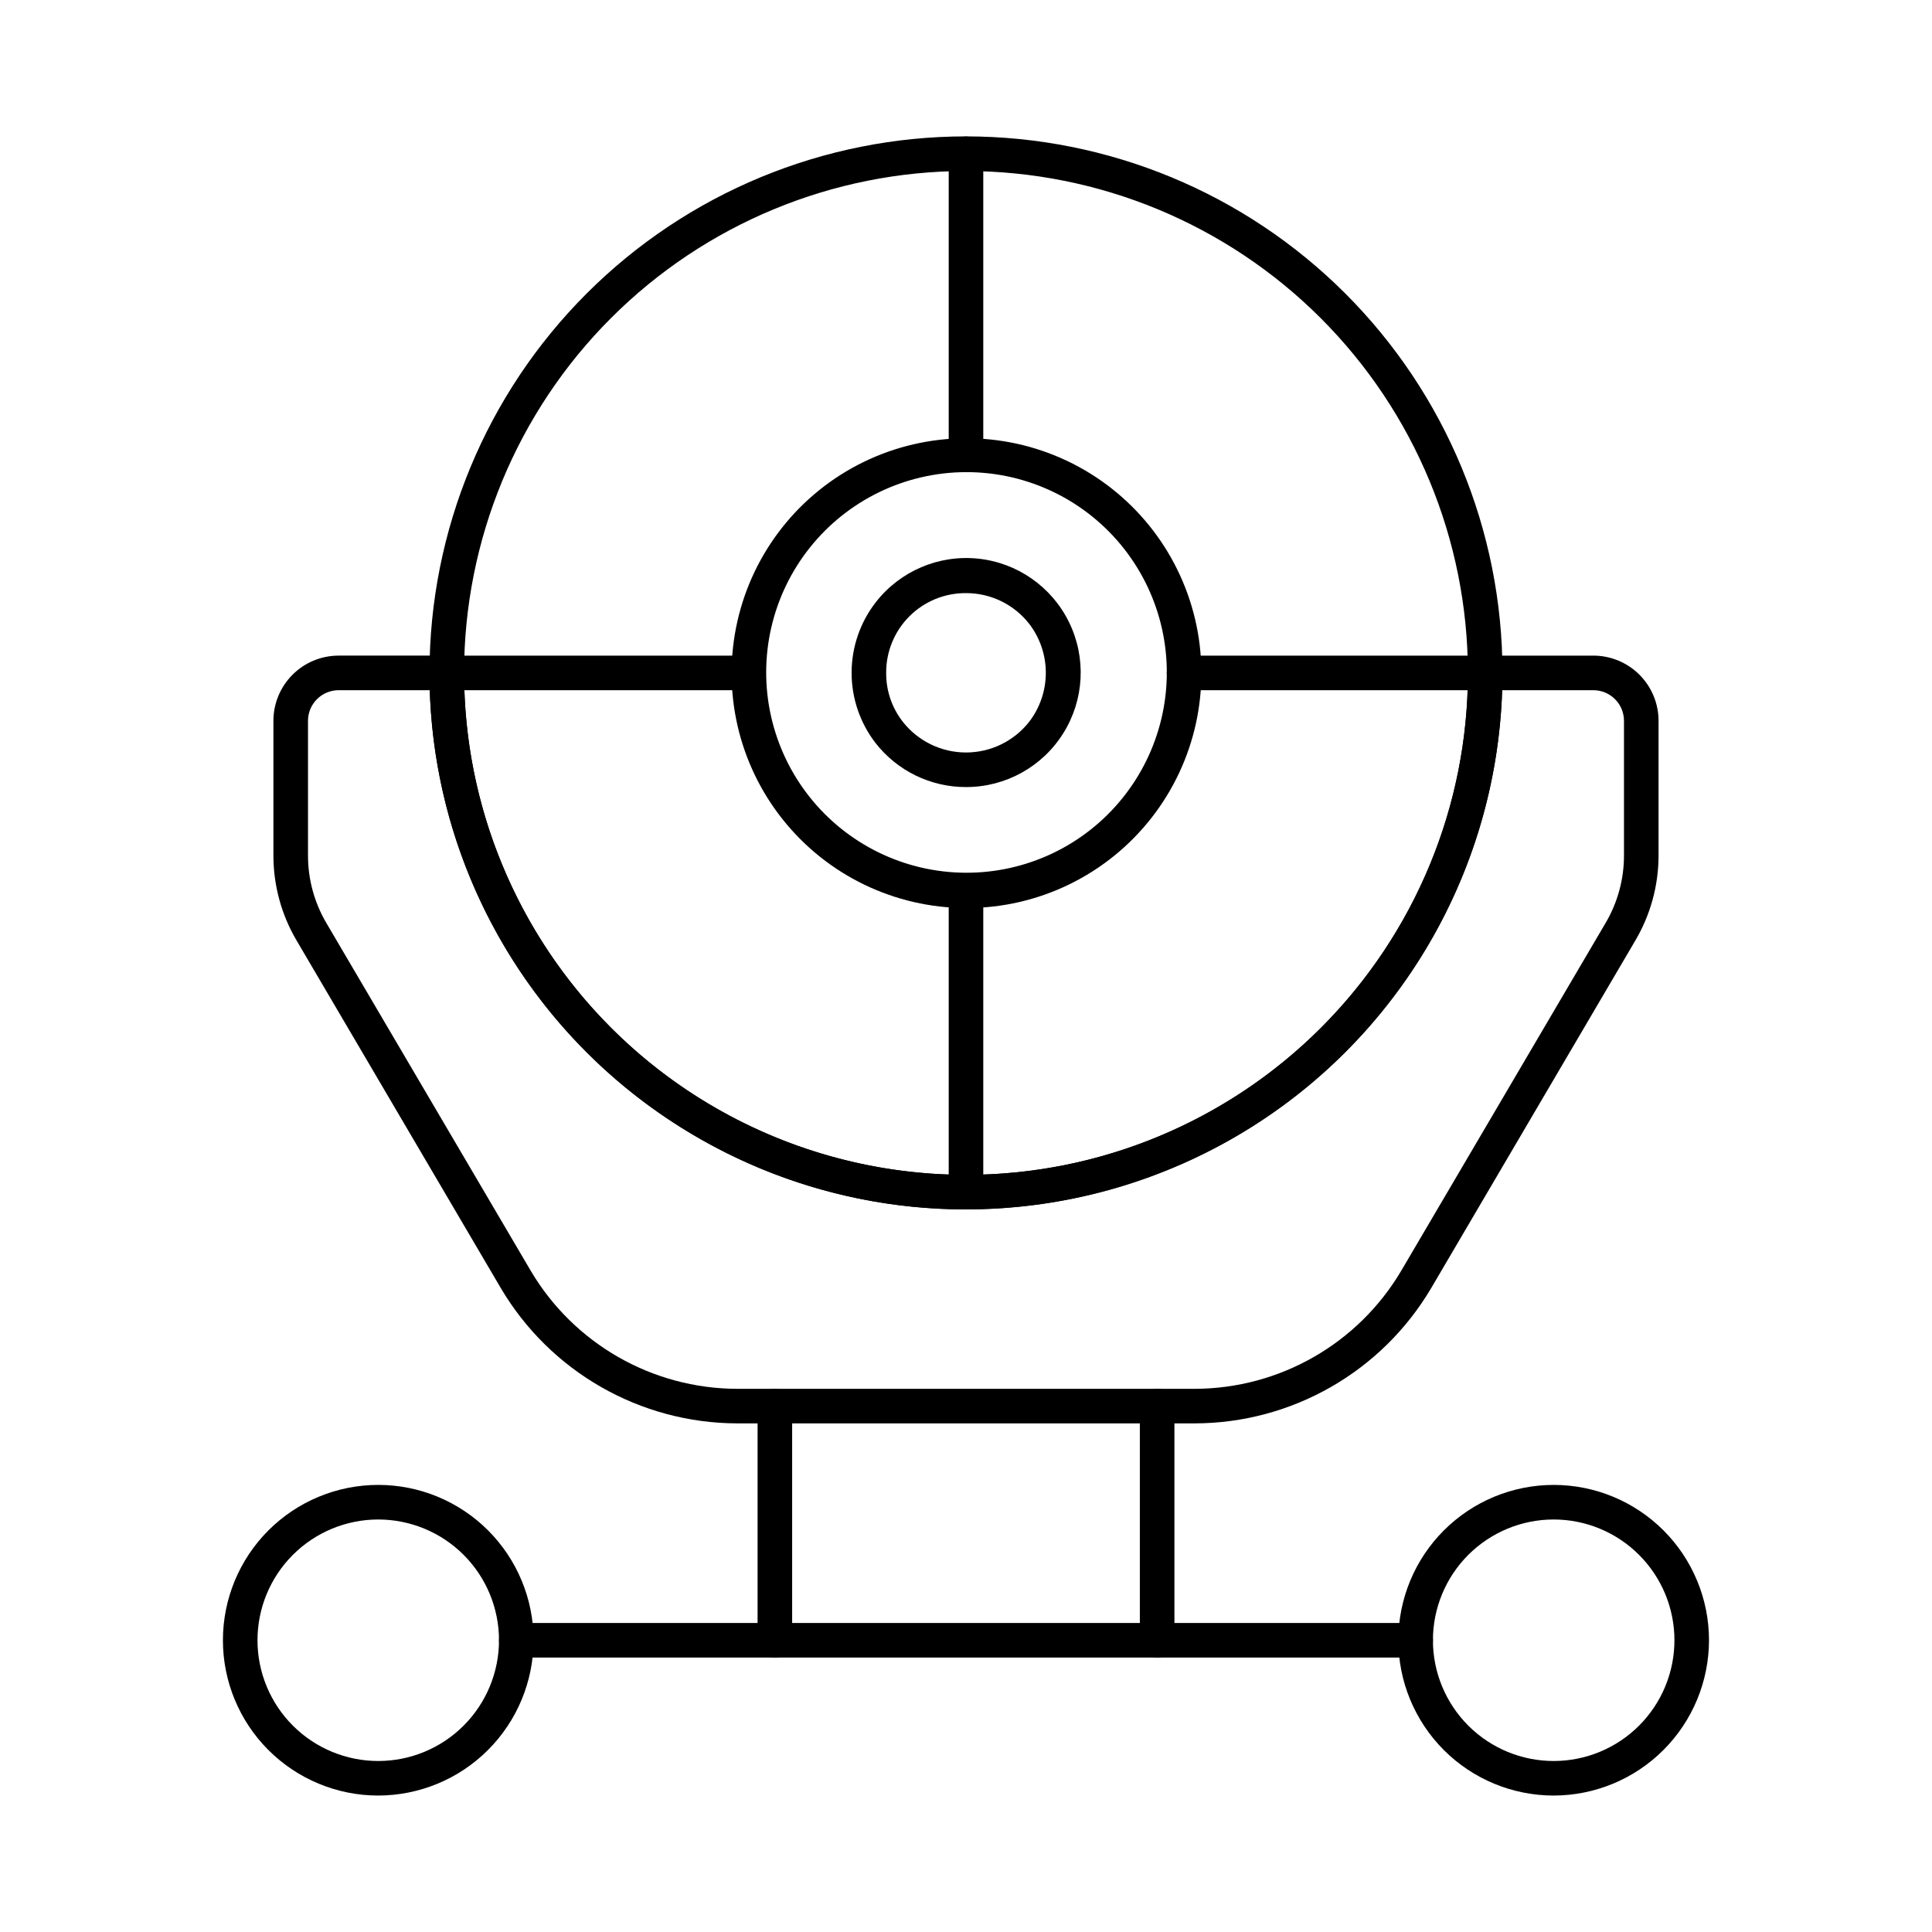
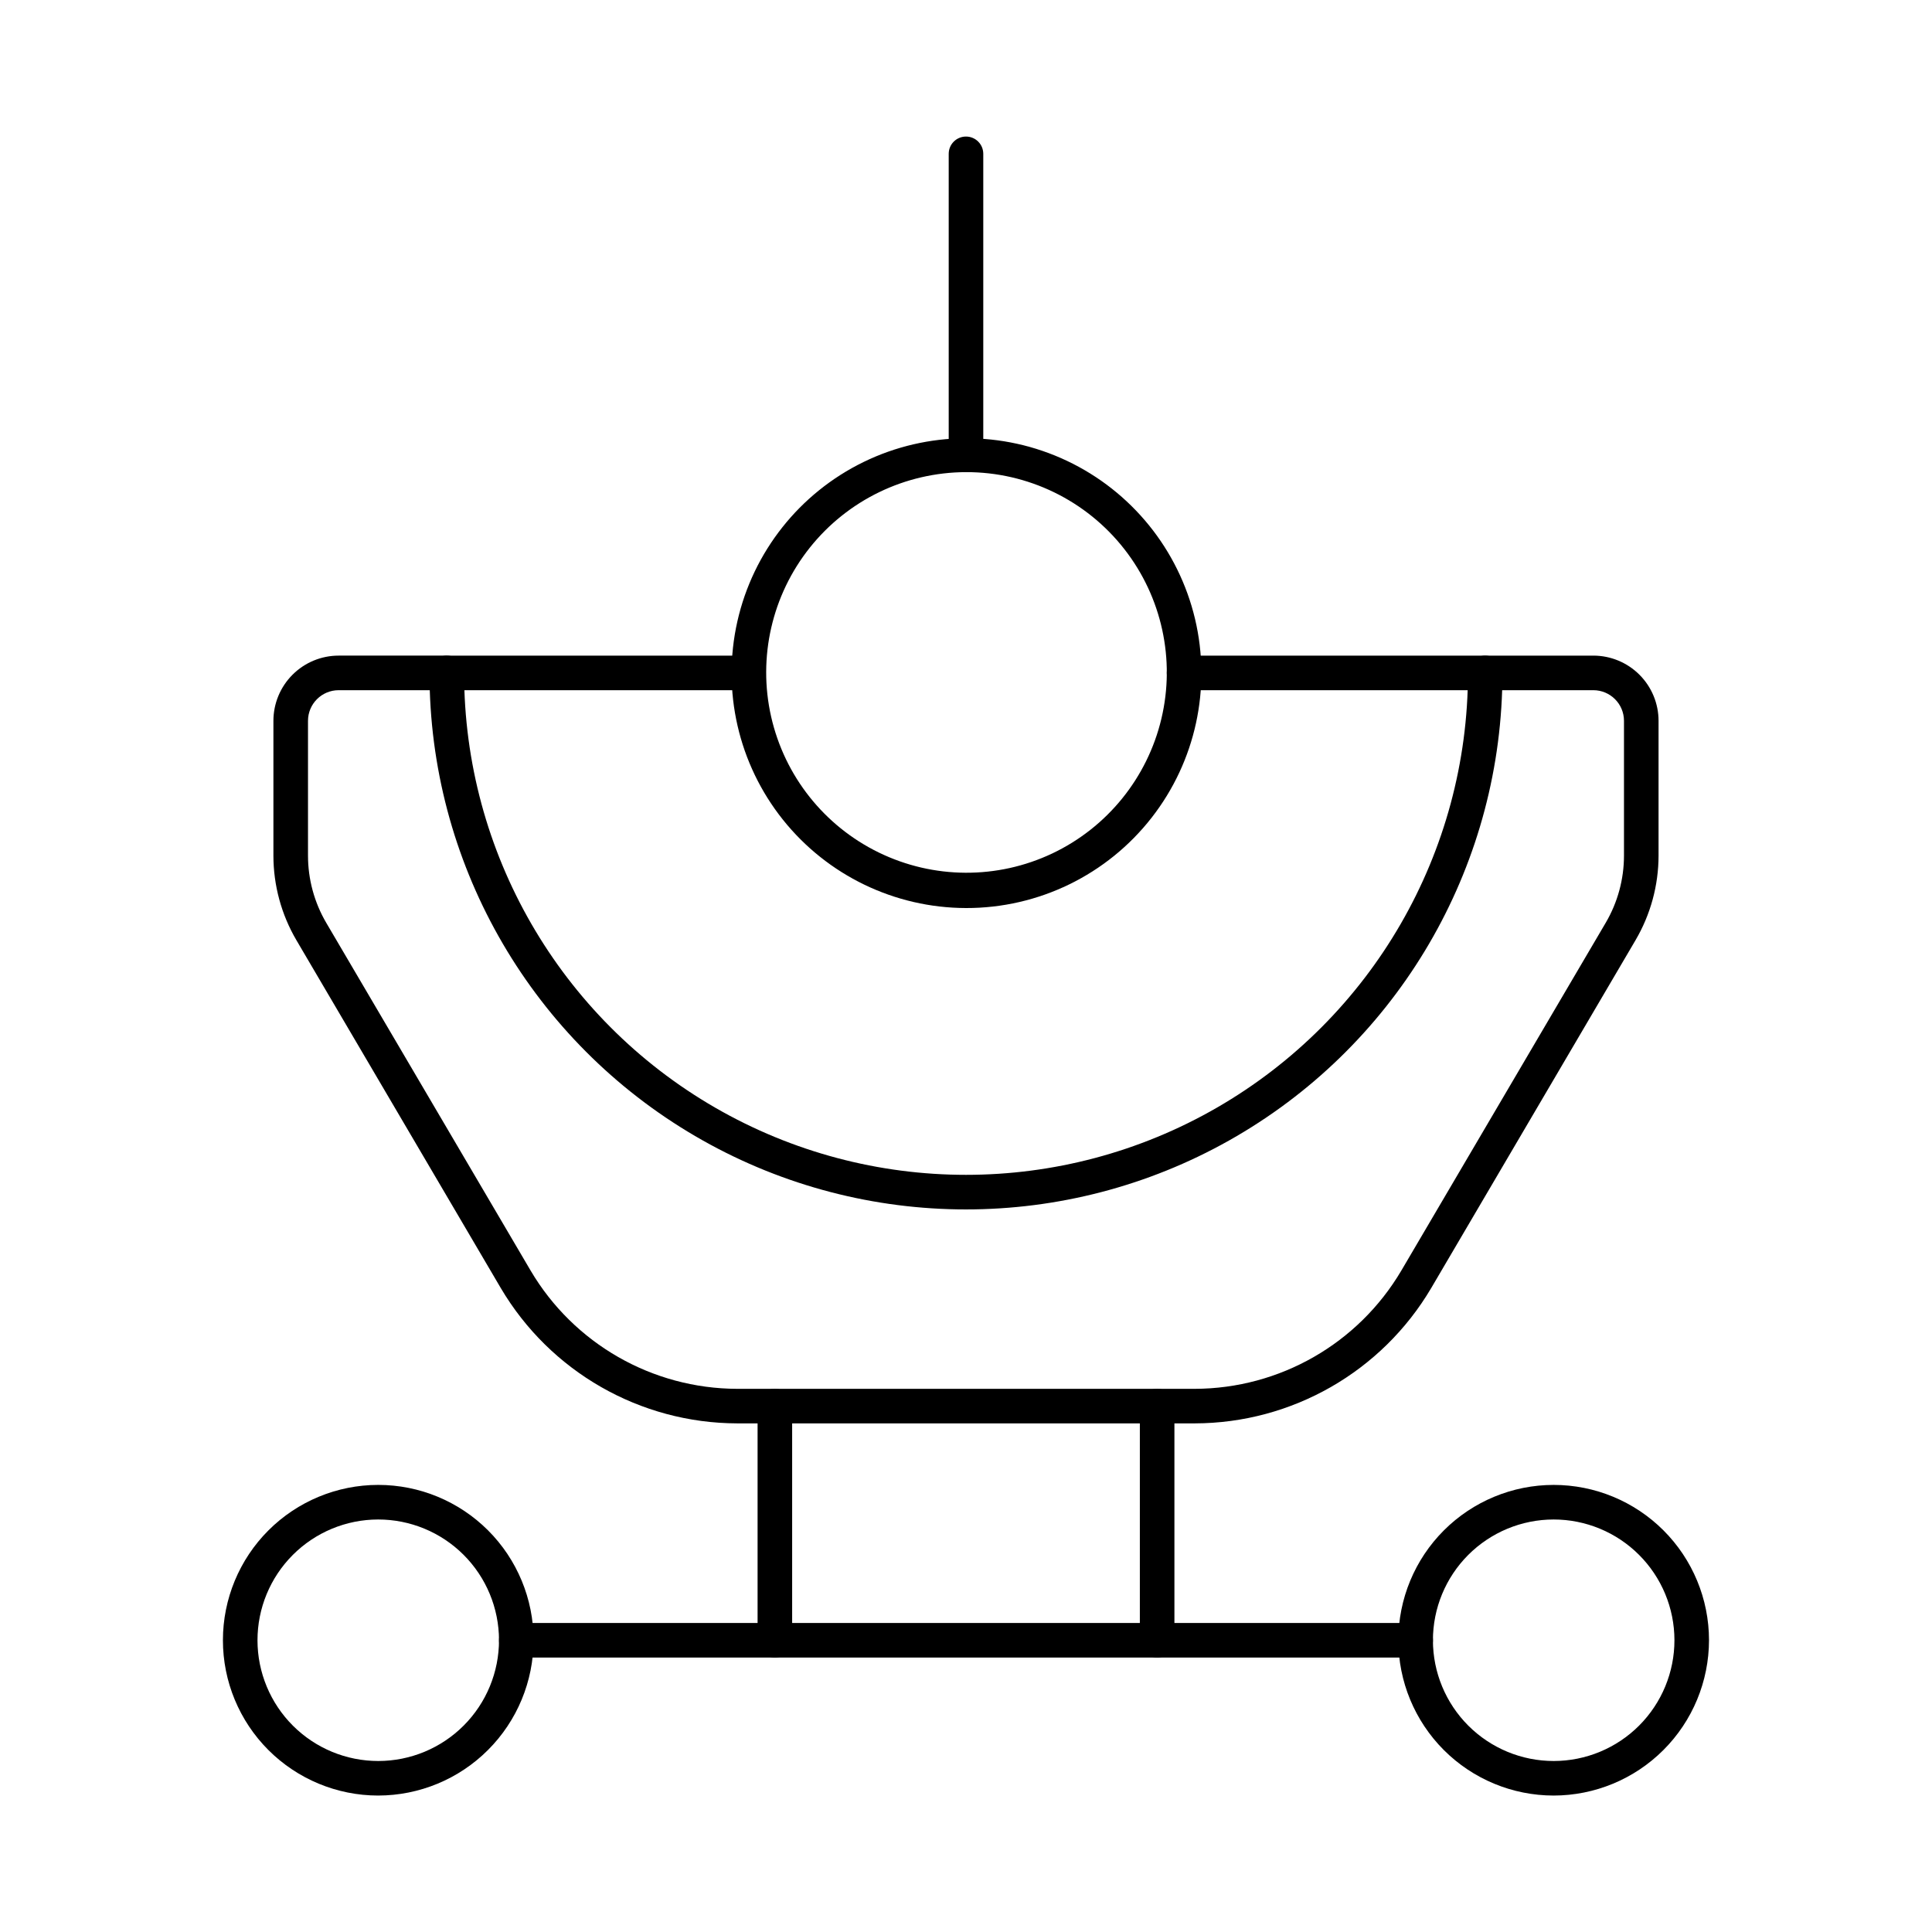
<svg xmlns="http://www.w3.org/2000/svg" fill="#000000" width="800px" height="800px" version="1.1" viewBox="144 144 512 512">
  <g>
-     <path d="m400 464.5c-37.707 0-73.871-14.98-100.54-41.641-26.664-26.664-41.641-62.828-41.641-100.54s14.977-73.871 41.641-100.53c26.664-26.664 62.828-41.645 100.54-41.645s73.867 14.98 100.53 41.645c26.664 26.66 41.641 62.824 41.641 100.53-0.043 37.695-15.035 73.832-41.688 100.48-26.656 26.656-62.793 41.648-100.48 41.691zm0-275.18c-35.281 0-69.113 14.012-94.059 38.957-24.945 24.945-38.957 58.781-38.957 94.059 0 35.277 14.016 69.109 38.961 94.055 24.945 24.945 58.777 38.957 94.055 38.957 35.281 0 69.113-14.016 94.059-38.961 24.941-24.945 38.957-58.781 38.953-94.059-0.039-35.266-14.066-69.074-39-94.008-24.938-24.938-58.75-38.965-94.012-39z" />
    <path d="m460.62 521.21h-121.25c-25.75-0.055-49.562-13.684-62.656-35.859l-54.152-92.172c-3.996-6.805-6.102-14.555-6.106-22.441v-35.719c0.004-4.582 1.828-8.973 5.066-12.211 3.242-3.242 7.637-5.062 12.219-5.062h28.672c1.215 0 2.379 0.48 3.238 1.34 0.859 0.859 1.34 2.023 1.34 3.238 0 47.523 25.352 91.434 66.508 115.2s91.859 23.762 133.02 0 66.508-67.672 66.508-115.2c0-2.527 2.051-4.578 4.578-4.578h28.652c4.582 0.004 8.973 1.824 12.211 5.062 3.242 3.242 5.062 7.633 5.066 12.211v35.703c-0.004 7.891-2.113 15.637-6.106 22.441l-54.145 92.188c-13.094 22.176-36.906 35.805-62.656 35.859zm-226.88-194.3c-4.481 0.004-8.113 3.633-8.117 8.113v35.703c-0.004 6.266 1.664 12.418 4.832 17.824l54.16 92.16c11.441 19.383 32.25 31.293 54.754 31.344h121.25c22.504-0.051 43.316-11.961 54.754-31.344l54.156-92.16c3.172-5.398 4.844-11.547 4.844-17.809v-35.719c-0.004-4.484-3.641-8.113-8.125-8.113h-24.16c-1.594 49.68-29.02 94.922-72.332 119.31s-96.215 24.391-139.53 0c-43.309-24.391-70.738-69.633-72.332-119.31z" />
    <path d="m519.17 583.27h-238.35c-2.527 0-4.578-2.051-4.578-4.578 0-2.531 2.051-4.582 4.578-4.582h238.35c2.531 0 4.582 2.051 4.582 4.582 0 2.527-2.051 4.578-4.582 4.578z" />
    <path d="m244.21 619.84c-10.914-0.008-21.375-4.352-29.09-12.07-7.715-7.723-12.047-18.188-12.043-29.102 0.004-10.914 4.34-21.379 12.059-29.098 7.715-7.715 18.184-12.051 29.098-12.055 10.914 0 21.379 4.332 29.102 12.047 7.719 7.715 12.059 18.18 12.066 29.094-0.012 10.918-4.356 21.391-12.078 29.109-7.719 7.723-18.191 12.066-29.113 12.074zm0-73.156v-0.004c-8.484 0.008-16.621 3.387-22.617 9.395-5.996 6.004-9.363 14.148-9.355 22.637 0.008 8.484 3.387 16.621 9.395 22.617 6.004 5.996 14.148 9.363 22.633 9.355 8.488-0.008 16.625-3.387 22.621-9.395 5.996-6.004 9.359-14.148 9.355-22.633-0.012-8.488-3.391-16.625-9.395-22.621-6.008-5.996-14.148-9.359-22.637-9.355z" />
    <path d="m555.72 619.84c-10.914-0.008-21.379-4.348-29.094-12.066-7.715-7.723-12.047-18.191-12.047-29.105 0.004-10.91 4.34-21.379 12.059-29.098 7.715-7.715 18.184-12.051 29.098-12.055 10.914 0 21.379 4.332 29.102 12.047 7.719 7.715 12.059 18.18 12.066 29.094-0.012 10.918-4.352 21.387-12.074 29.109-7.723 7.723-18.191 12.062-29.109 12.074zm0-73.156v-0.004c-8.488 0.008-16.625 3.387-22.625 9.391-5.996 6.008-9.359 14.148-9.355 22.637 0.008 8.488 3.387 16.625 9.391 22.621 6.008 5.996 14.148 9.363 22.637 9.355s16.625-3.387 22.621-9.391c5.996-6.008 9.363-14.152 9.355-22.637-0.008-8.488-3.387-16.621-9.395-22.617-6.004-5.996-14.145-9.363-22.629-9.359z" />
    <path d="m349.35 583.27c-2.531 0-4.582-2.051-4.582-4.578v-62.059c0-2.527 2.051-4.578 4.582-4.578 2.527 0 4.578 2.051 4.578 4.578v62.059c0 1.215-0.48 2.379-1.34 3.238-0.859 0.859-2.023 1.34-3.238 1.34z" />
    <path d="m450.65 583.27c-2.527 0-4.578-2.051-4.578-4.578v-62.059c0-2.527 2.051-4.578 4.578-4.578 2.531 0 4.582 2.051 4.582 4.578v62.059c0 1.215-0.484 2.379-1.344 3.238-0.855 0.859-2.023 1.34-3.238 1.34z" />
    <path d="m400 269.12c-2.531 0-4.582-2.051-4.582-4.578v-79.777c0-2.531 2.051-4.578 4.582-4.578 2.527 0 4.578 2.047 4.578 4.578v79.777c0 1.215-0.48 2.379-1.34 3.238s-2.023 1.34-3.238 1.34z" />
-     <path d="m400 464.48c-2.531 0-4.582-2.047-4.582-4.578v-79.848c0-2.531 2.051-4.582 4.582-4.582 2.527 0 4.578 2.051 4.578 4.582v79.848c0 1.215-0.48 2.379-1.34 3.238s-2.023 1.34-3.238 1.34z" />
    <path d="m400 384.64c-18.898-0.039-36.754-8.66-48.535-23.43-11.785-14.773-16.219-34.098-12.055-52.531 4.16-18.43 16.469-33.973 33.457-42.25 16.988-8.273 36.816-8.383 53.895-0.301 17.078 8.086 29.559 23.492 33.93 41.875 4.367 18.383 0.148 37.758-11.473 52.66-11.816 15.172-29.988 24.023-49.219 23.977zm0-115.52c-16.113 0.043-31.336 7.398-41.379 20-10.043 12.598-13.82 29.078-10.266 44.793 3.559 15.719 14.059 28.969 28.547 36.02 14.484 7.051 31.391 7.141 45.953 0.246 14.562-6.898 25.203-20.039 28.926-35.715 3.723-15.676 0.121-32.195-9.789-44.902-10.086-12.938-25.59-20.484-41.992-20.441z" />
-     <path d="m400 352.58c-9.375 0.016-18.23-4.301-23.992-11.695-4.113-5.344-6.336-11.898-6.324-18.641 0.012-6.742 2.258-13.289 6.387-18.617 6.426-8.277 16.664-12.656 27.086-11.586 10.426 1.074 19.555 7.449 24.156 16.863 4.602 9.414 4.023 20.535-1.535 29.418-5.555 8.883-15.301 14.273-25.777 14.258zm0-51.398c-5.625-0.039-11.027 2.176-15.004 6.152-3.973 3.977-6.191 9.379-6.152 15-0.031 4.676 1.512 9.223 4.383 12.91 4.023 5.144 10.188 8.156 16.719 8.172 6.531 0.02 12.711-2.961 16.762-8.086 2.871-3.719 4.434-8.281 4.445-12.98 0.012-4.699-1.527-9.27-4.383-13.004-4.027-5.164-10.219-8.18-16.77-8.164z" />
    <path d="m537.59 326.91h-79.801c-2.527 0-4.578-2.051-4.578-4.582 0-2.527 2.051-4.578 4.578-4.578h79.801c2.527 0 4.578 2.051 4.578 4.578 0 2.531-2.051 4.582-4.578 4.582z" />
    <path d="m342.2 326.91h-79.801c-2.527 0-4.578-2.051-4.578-4.582 0-2.527 2.051-4.578 4.578-4.578h79.801c2.527 0 4.578 2.051 4.578 4.578 0 2.531-2.051 4.582-4.578 4.582z" />
  </g>
</svg>